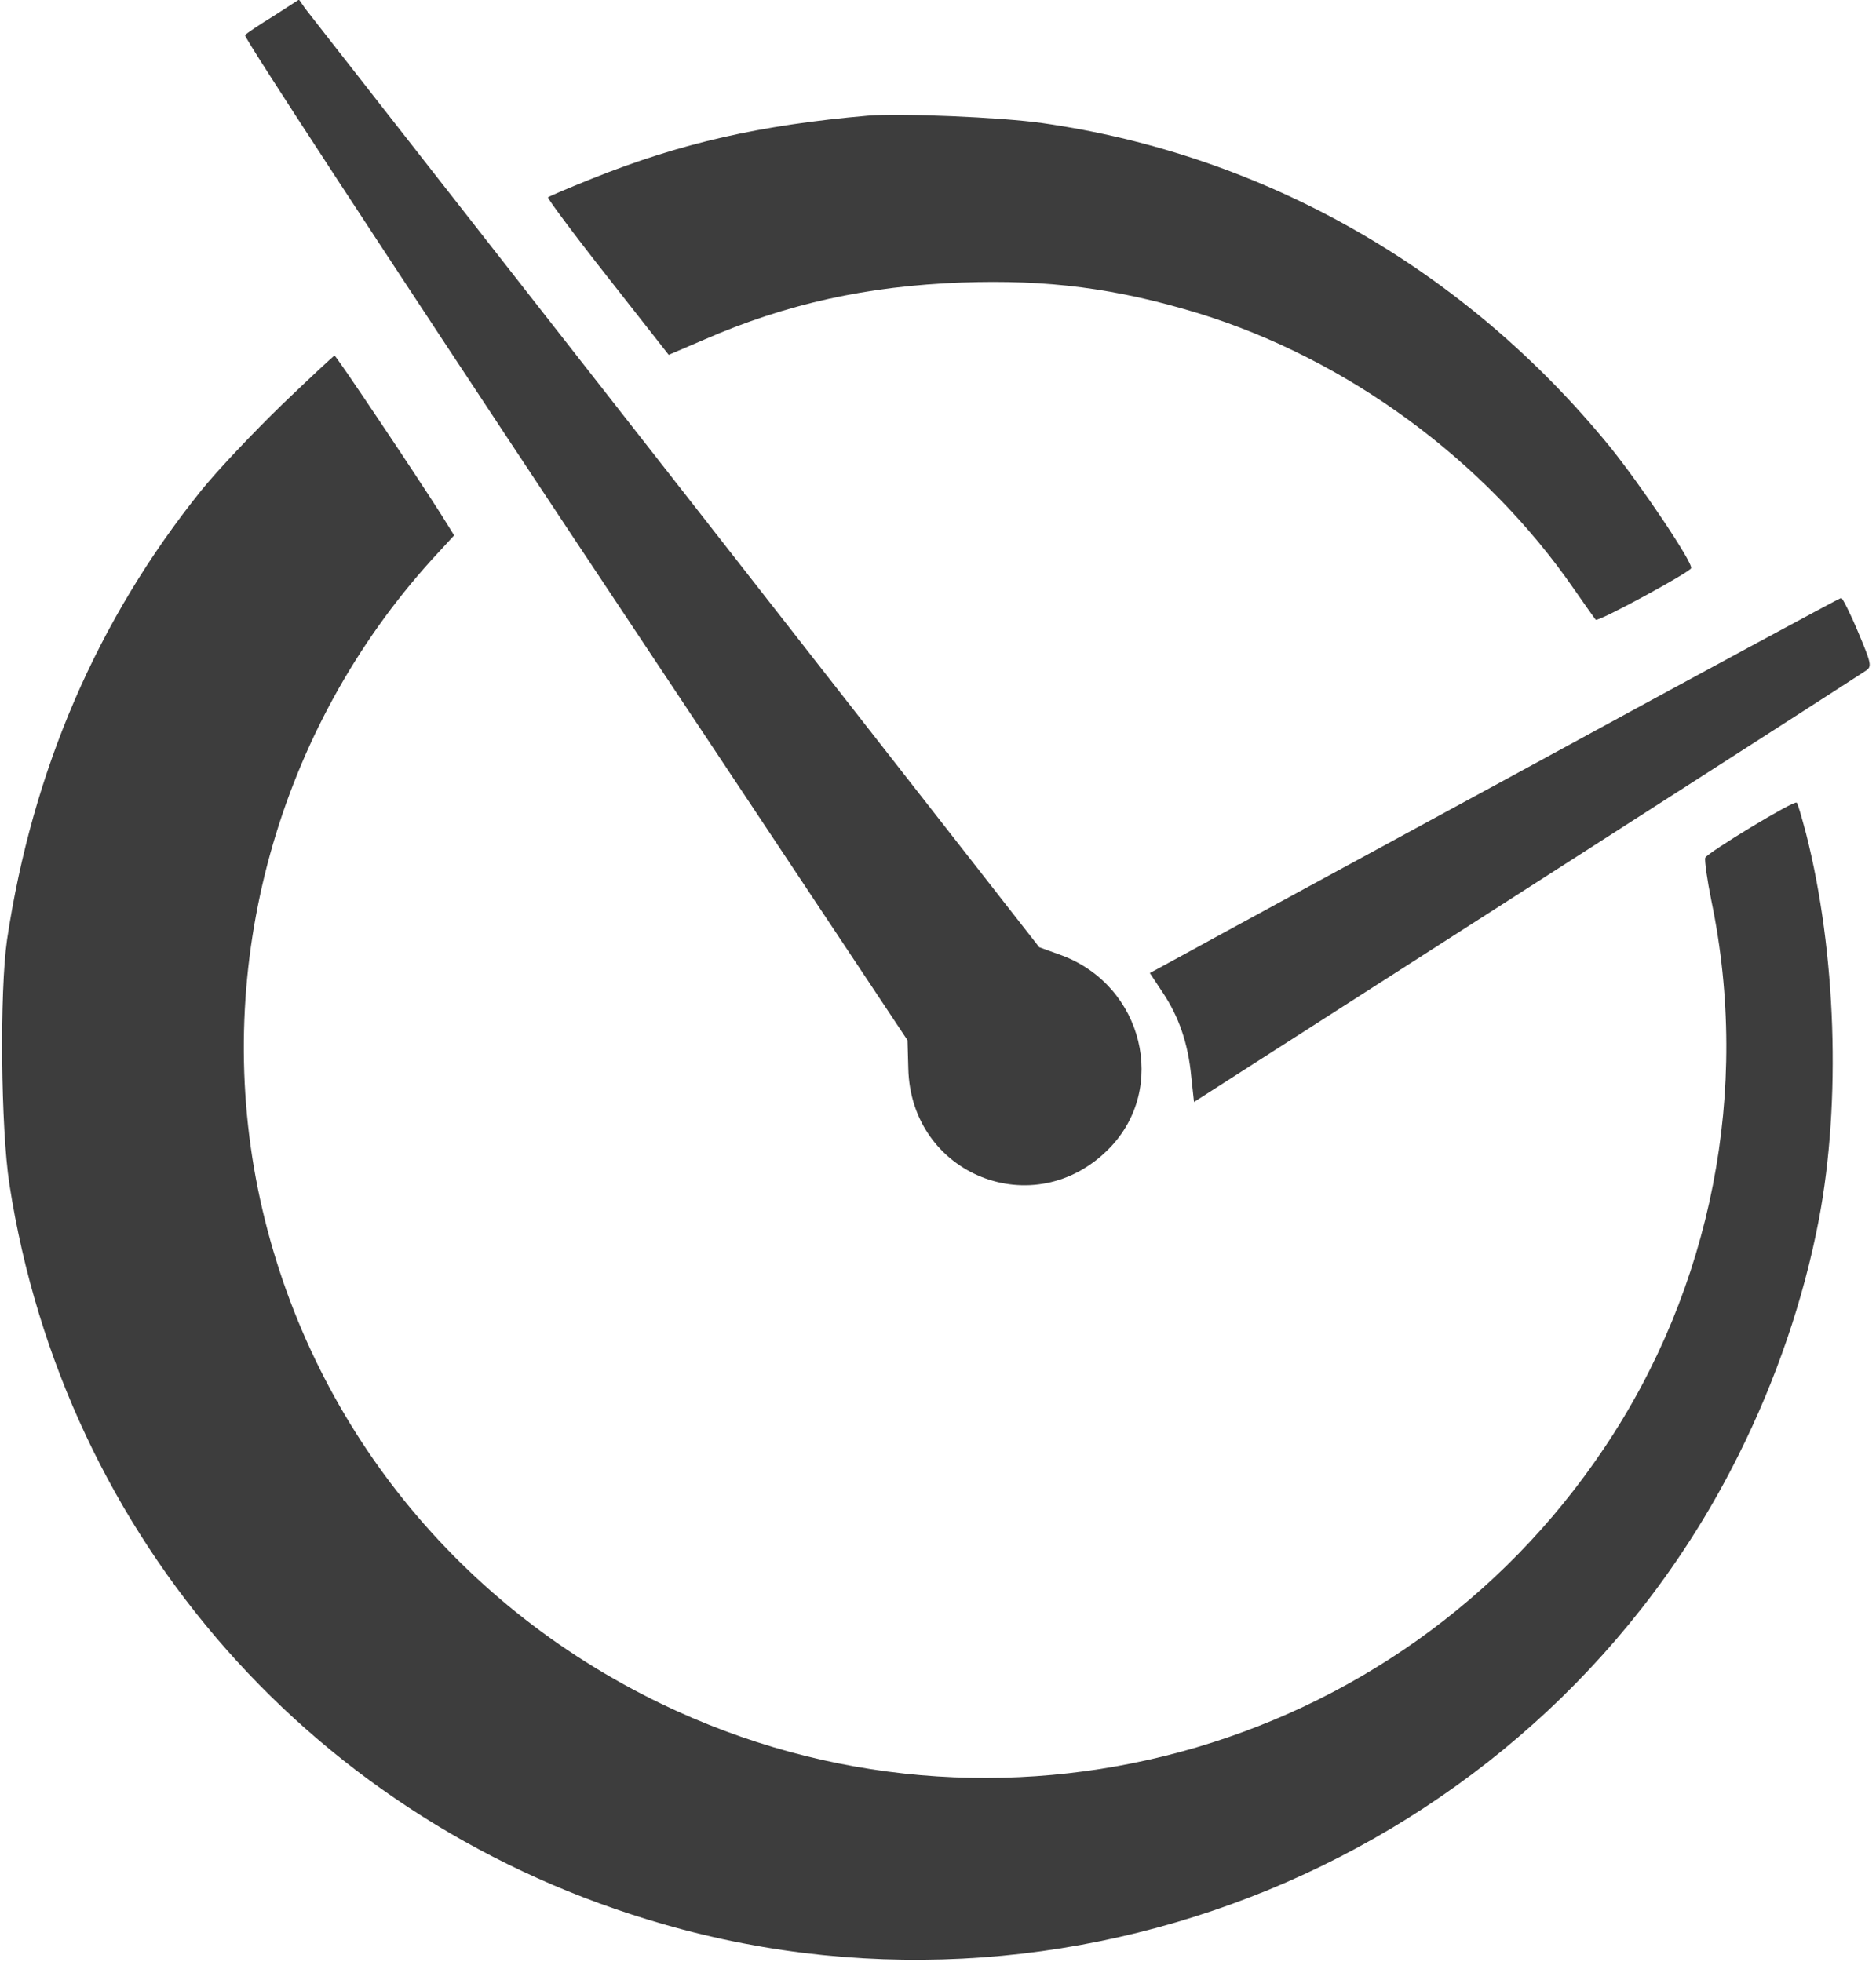
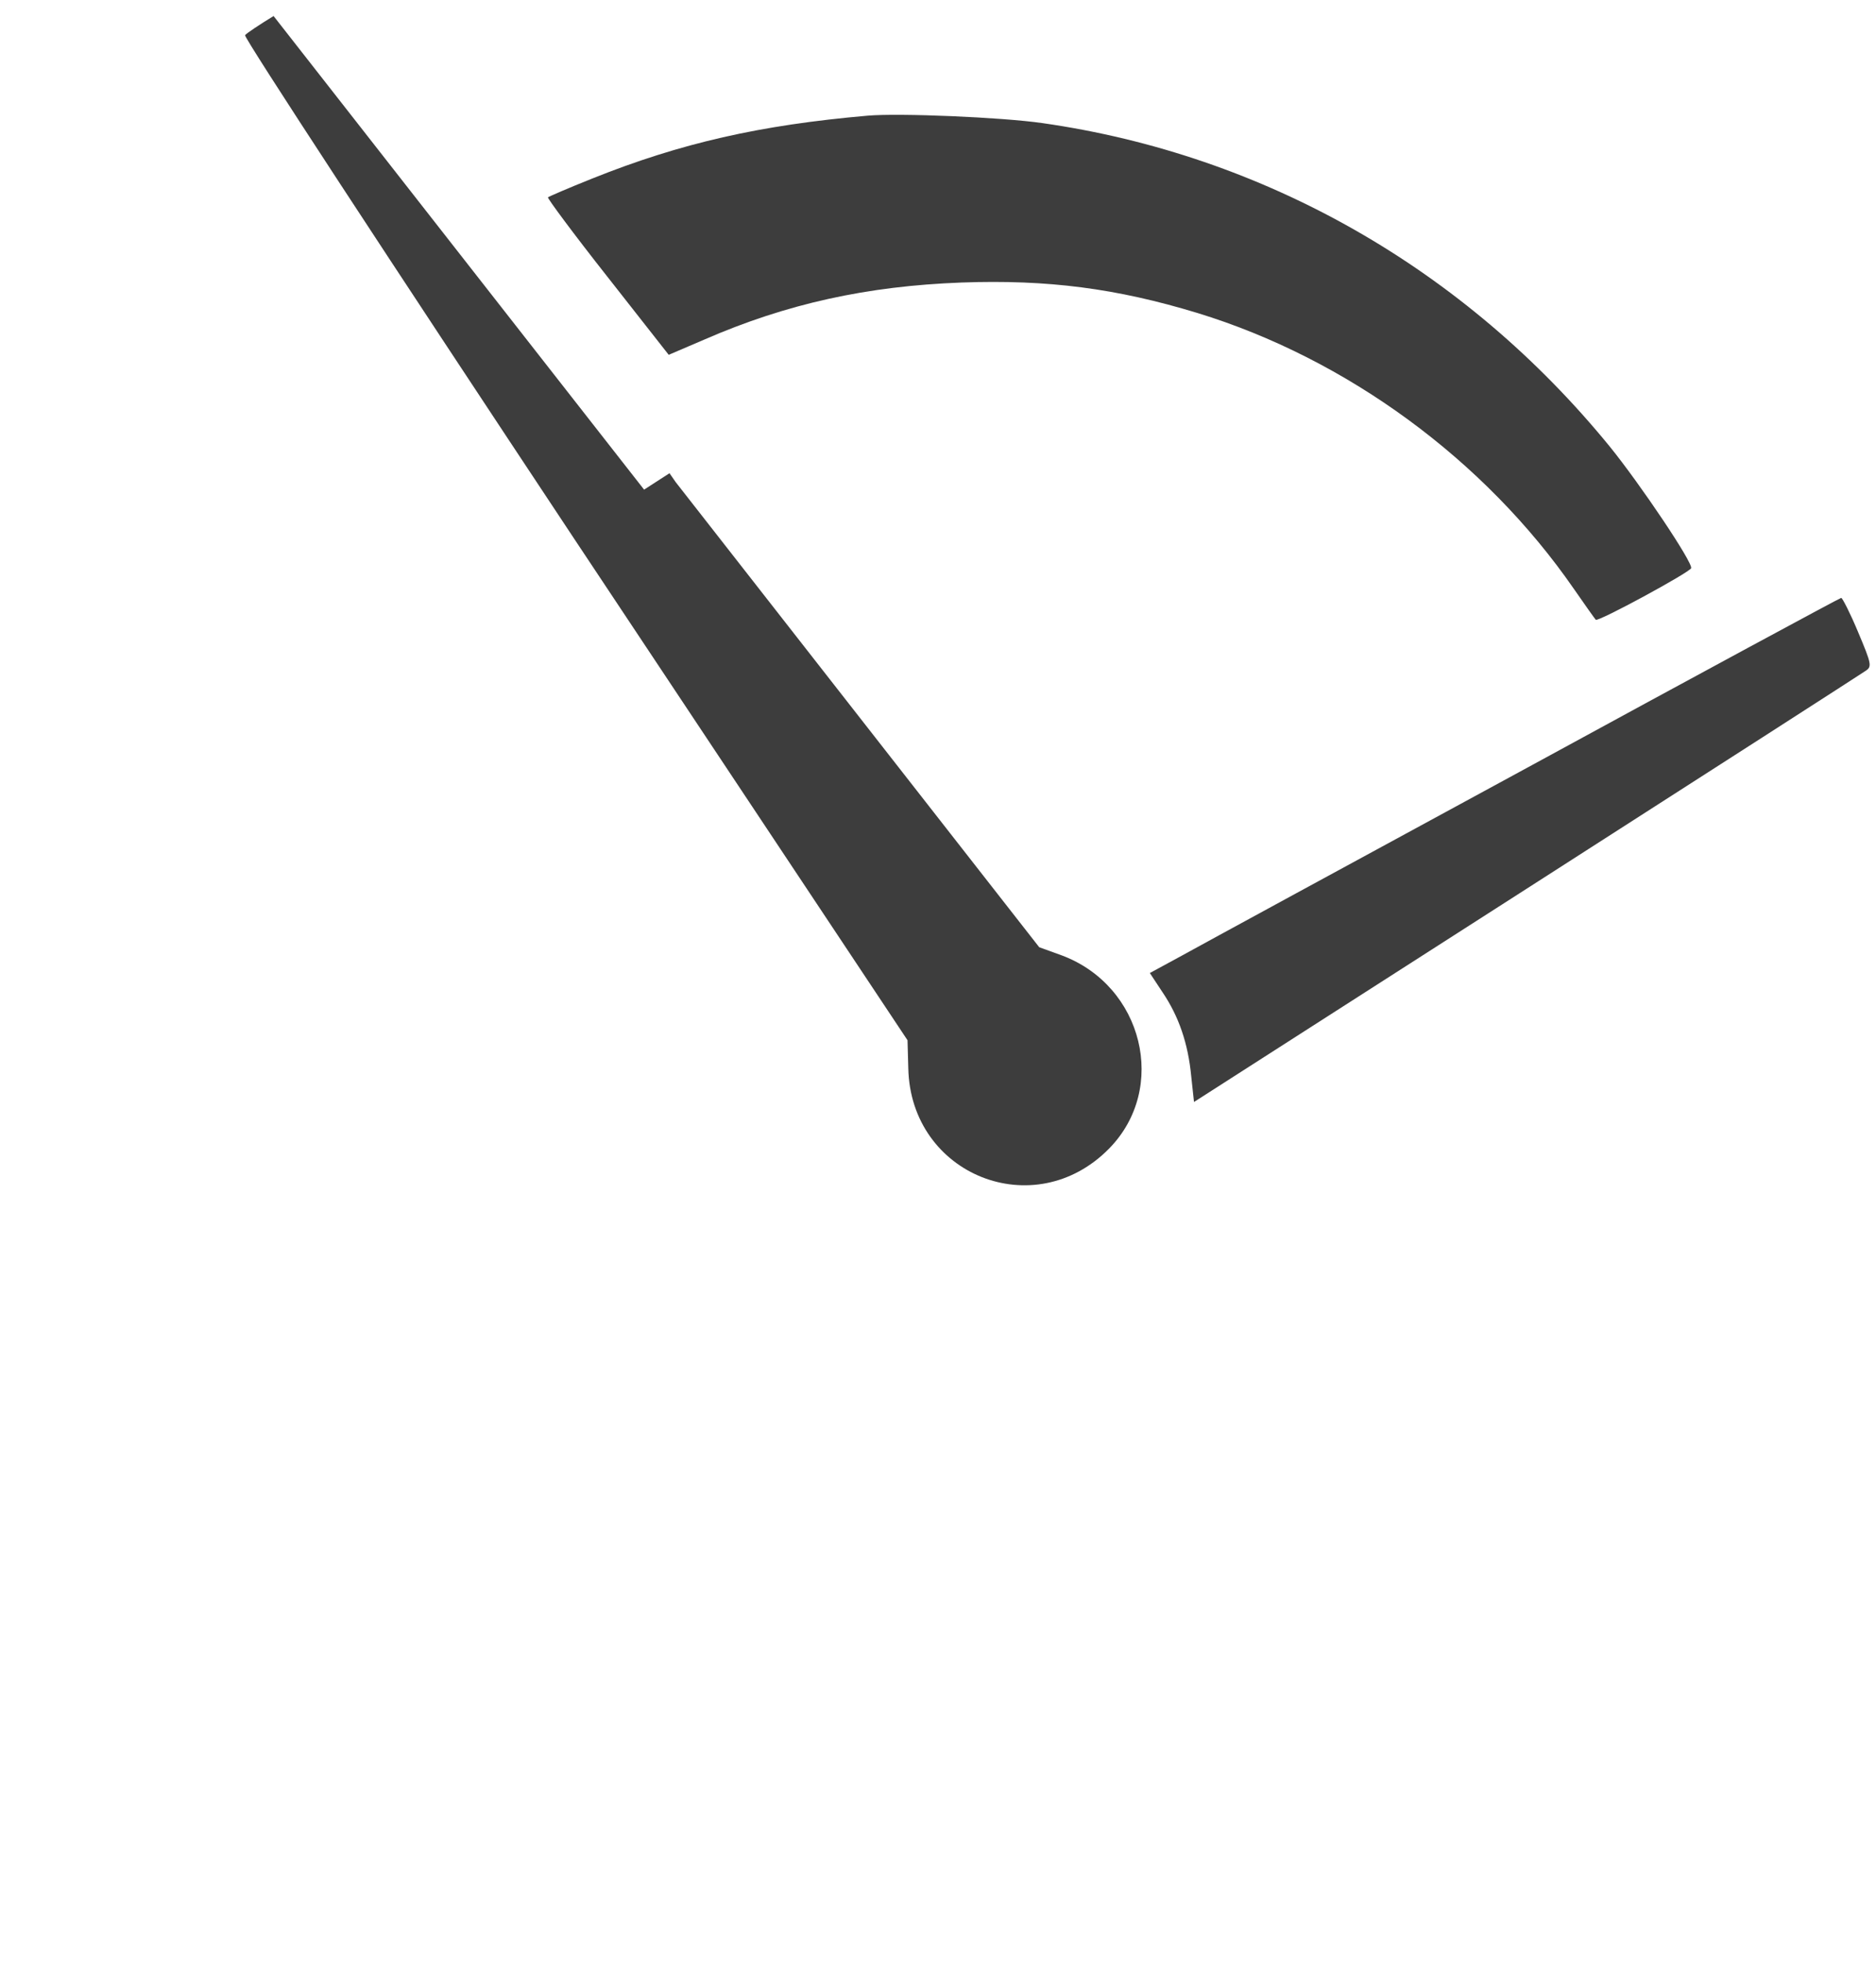
<svg xmlns="http://www.w3.org/2000/svg" version="1.0" viewBox="0 0 480 502" preserveAspectRatio="xMidYMid meet">
  <g transform="translate(0,502) scale(0.1,-0.1)" fill="#3D3D3D" stroke="none">
-     <path d="M700 4979 c-36 -22 -69 -44 -73 -49 -5 -4 375 -584 843 -1290 l852 -1282 2 -72 c6 -273 323 -400 514 -205 151 154 87 416 -121 494 l-58 21 -930 1190 c-512 654 -938 1199 -948 1212 l-16 23 -65 -42z" />
+     <path d="M700 4979 c-36 -22 -69 -44 -73 -49 -5 -4 375 -584 843 -1290 l852 -1282 2 -72 c6 -273 323 -400 514 -205 151 154 87 416 -121 494 l-58 21 -930 1190 l-16 23 -65 -42z" />
    <path d="M2220 4724 c-275 -24 -478 -70 -705 -161 -60 -24 -111 -46 -113 -48 -2 -2 66 -94 152 -203 l157 -200 91 39 c211 92 417 137 658 146 221 8 397 -15 604 -78 382 -117 735 -376 963 -706 29 -42 54 -77 56 -79 6 -6 240 121 244 132 5 14 -131 216 -208 311 -371 455 -884 747 -1452 828 -104 15 -366 26 -447 19z" />
-     <path d="M721 3984 c-72 -70 -165 -168 -206 -219 -266 -331 -432 -716 -497 -1150 -19 -133 -16 -481 6 -625 140 -908 785 -1639 1673 -1894 1083 -312 2252 198 2751 1200 96 192 167 399 206 604 57 301 44 685 -33 987 -11 41 -21 77 -24 79 -6 7 -228 -128 -234 -141 -2 -7 5 -57 16 -111 100 -483 1 -989 -274 -1399 -527 -788 -1558 -1068 -2413 -655 -537 259 -915 742 -1032 1317 -116 574 51 1176 445 1611 l57 62 -33 53 c-64 101 -269 407 -273 407 -2 0 -63 -57 -135 -126z" />
    <path d="M3905 3054 c-440 -239 -837 -455 -882 -480 l-81 -44 33 -50 c41 -61 65 -130 73 -215 l7 -65 850 545 c468 300 858 551 868 558 17 11 16 17 -19 100 -20 48 -40 87 -43 87 -3 0 -366 -196 -806 -436z" />
  </g>
</svg>